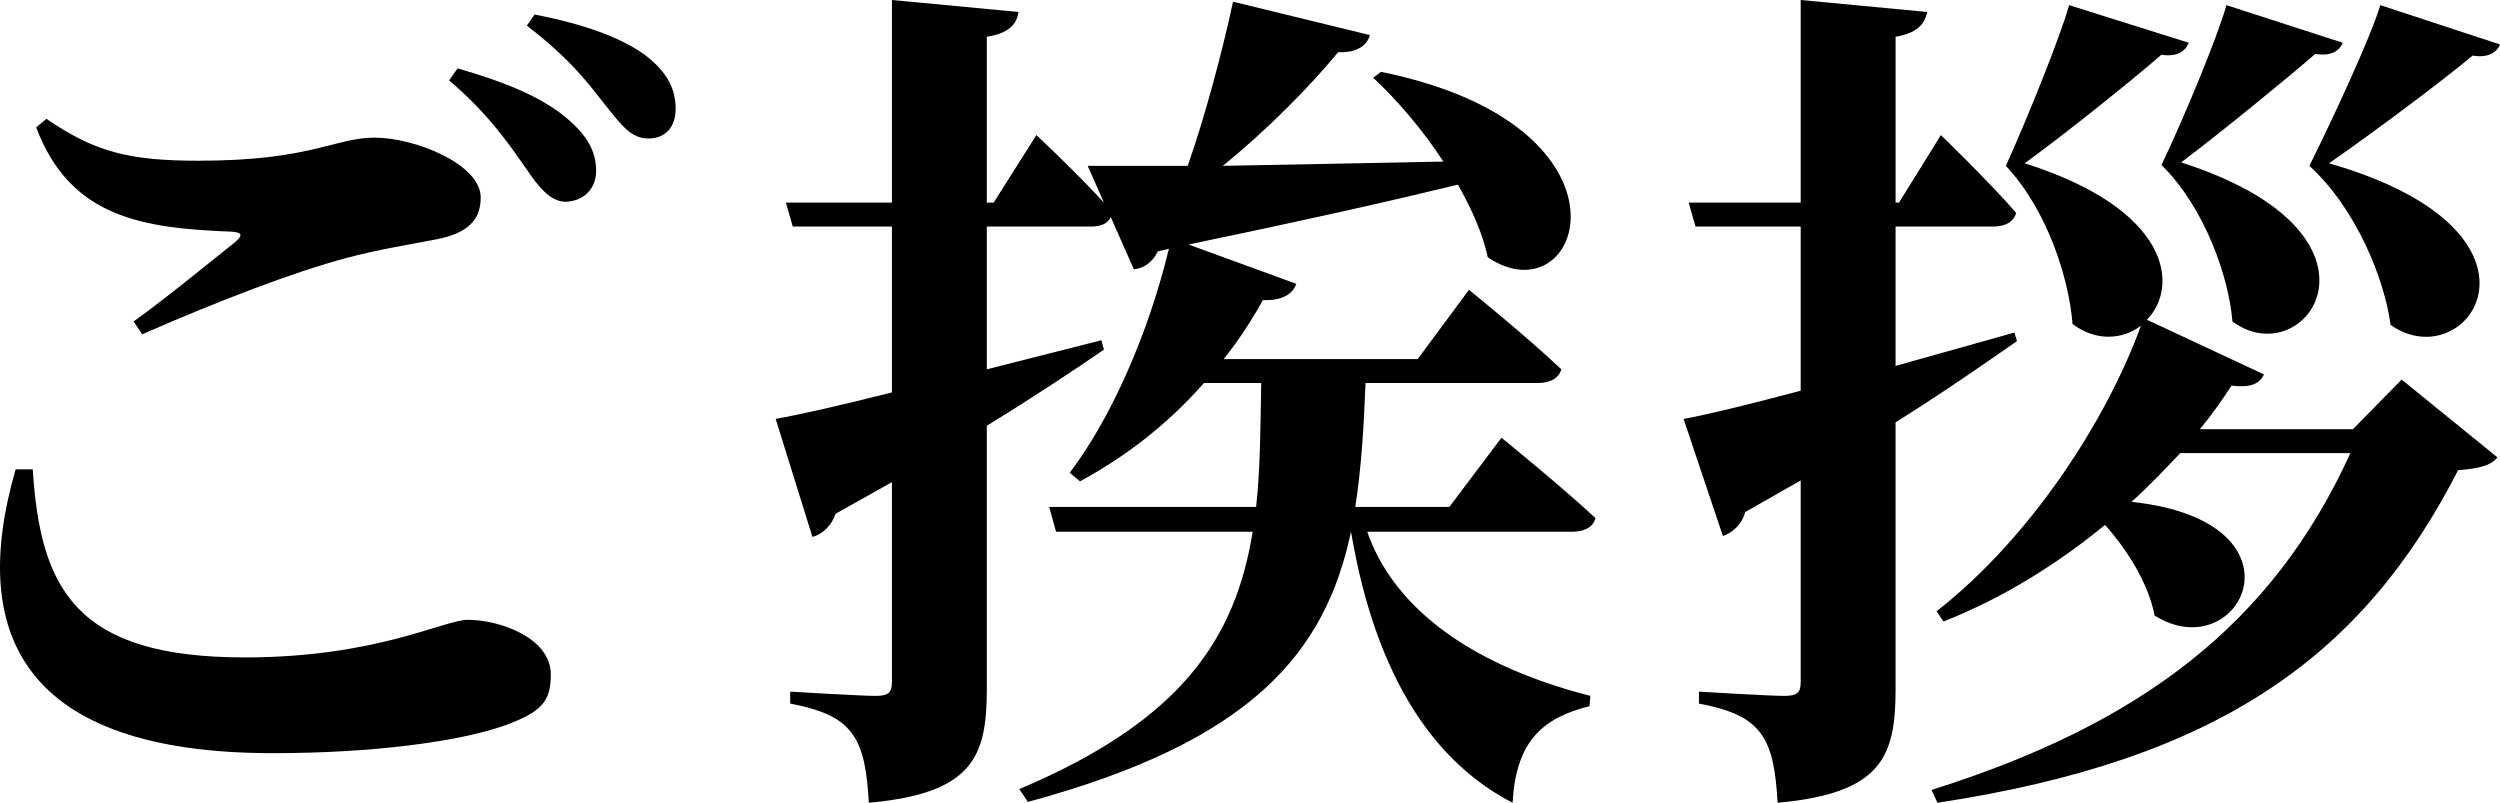
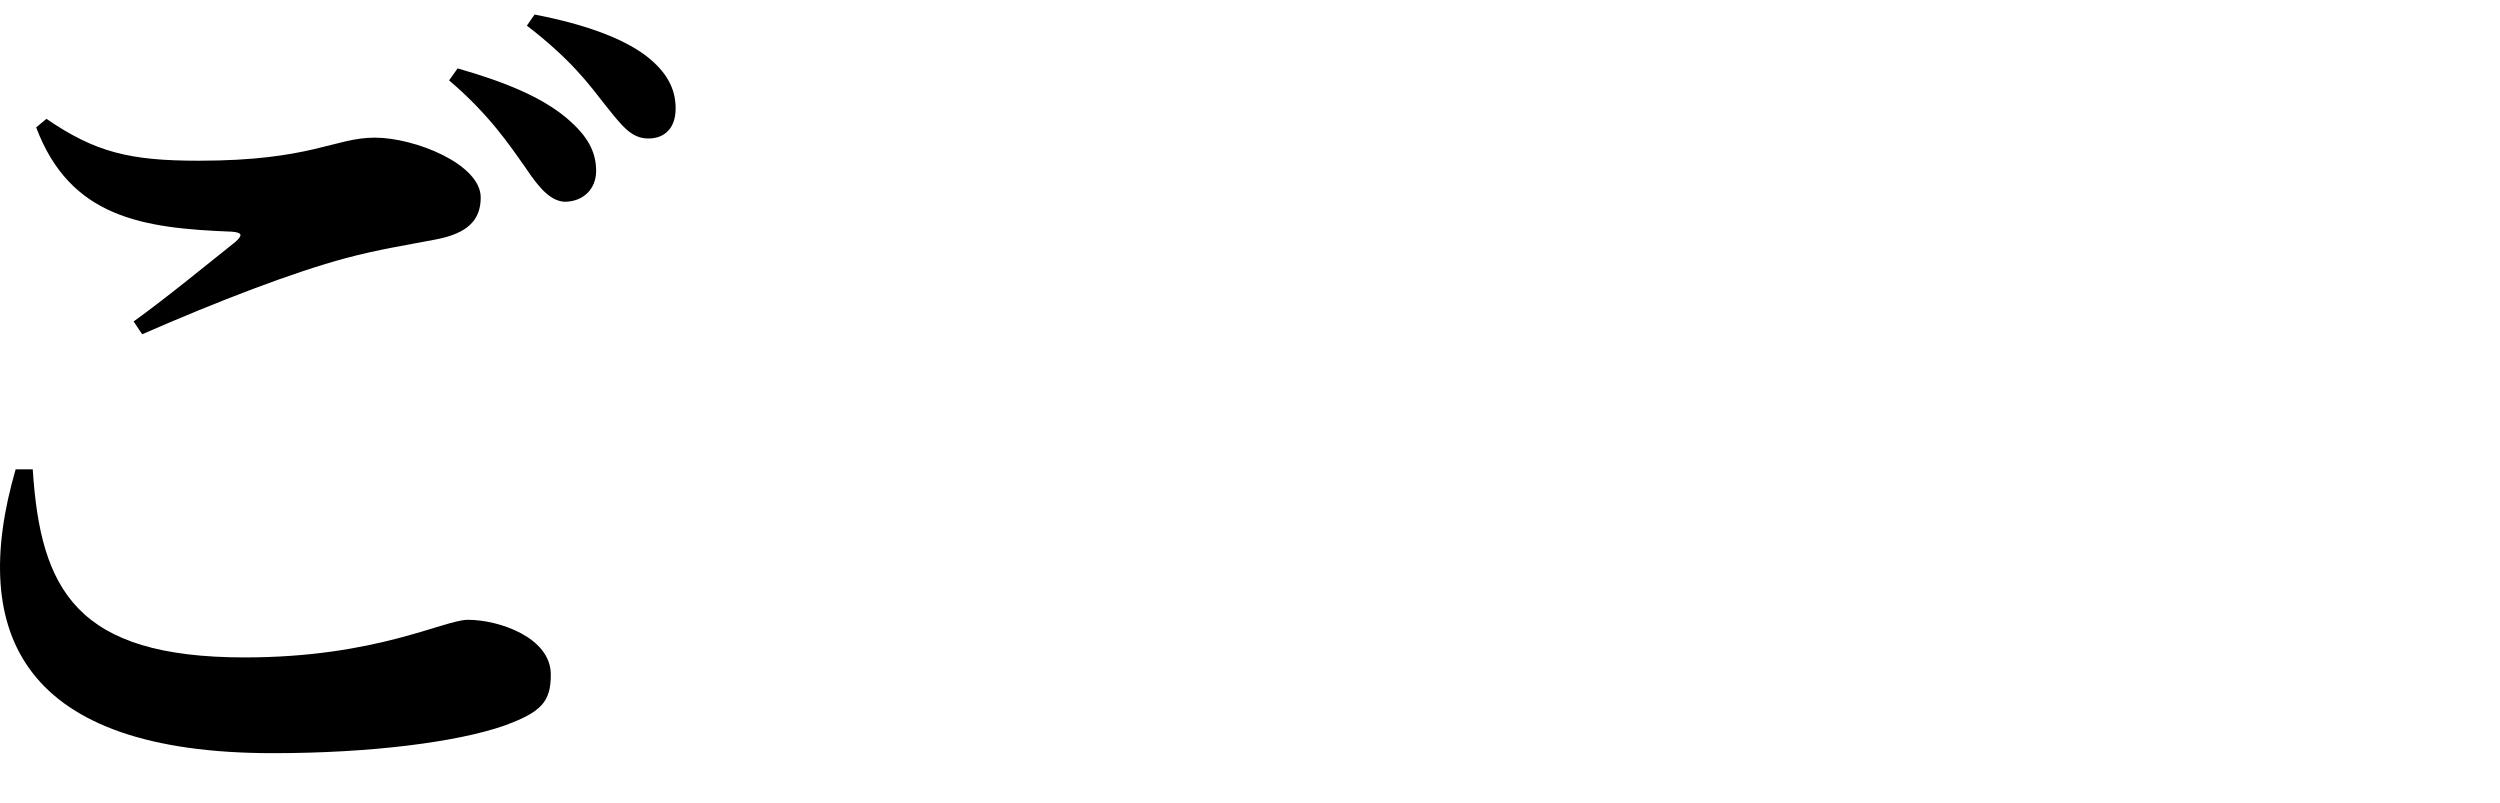
<svg xmlns="http://www.w3.org/2000/svg" id="_レイヤー_2" data-name="レイヤー 2" viewBox="0 0 292.43 93.91">
  <defs>
    <style>
      .cls-1 {
        fill: #000;
        stroke-width: 0px;
      }
    </style>
  </defs>
  <g id="layer">
    <g>
      <path class="cls-1" d="M3.83,54.9c.9,14.1,5.1,22,24.8,22,15.4,0,23.3-4.4,26.1-4.4,3.7,0,9.7,2.1,9.7,6.4,0,3.2-1.1,4.4-5.5,6-5.5,1.9-15.5,3.2-27,3.2C2.73,88.11-3.77,74.2,1.83,54.9h2ZM4.23,14.9c4,10.6,12.5,11.8,22.9,12.2,1.2.1,1.3.4.4,1.2-2.9,2.3-8,6.5-11.9,9.3l1,1.5c8.9-3.9,17.8-7.3,23.8-8.9,3.7-1,7.5-1.6,10.6-2.2,3.6-.7,5.2-2.2,5.2-4.9,0-3.9-7.7-7-12.4-7s-7.4,2.7-20.6,2.7c-8.1,0-12.1-1-17.8-4.9l-1.2,1ZM61.53,19.7c1.6,2.4,2.9,3.8,4.5,3.9,2.2,0,3.7-1.5,3.7-3.6,0-1.9-.7-3.7-2.9-5.7-3-2.8-7.7-4.7-13.3-6.3l-1,1.4c4.7,4,7.1,7.6,9,10.3ZM70.73,12.2c2,2.5,3.1,4,5.1,4s3.2-1.3,3.2-3.5-.9-4.2-3.5-6.2c-2.8-2.1-7.3-3.7-13-4.8l-.9,1.3c5.2,4,7.3,6.9,9.1,9.2Z" />
-       <path class="cls-1" d="M104.33,45.9v-19.4h-11.6l-.8-2.8h12.4V0l14.8,1.4c-.2,1.5-1.2,2.5-3.7,2.9v19.4h.8l5-7.9s4.7,4.4,7.9,7.9l-1.9-4.3h11.7c2.1-6,4.1-13.6,5.3-19.2l16,3.9c-.3,1.2-1.5,2.1-3.7,2-3.3,4-8.3,9.1-13.5,13.3l25.8-.5c-2.4-3.7-5.4-7.2-8.2-9.8l.9-.7c31.4,6.4,23.5,29.1,12.5,21.7-.6-2.8-1.9-5.7-3.5-8.5-7.8,1.9-18,4.2-31.5,7l12.6,4.6c-.4,1.2-1.7,2-3.9,1.9-1.4,2.5-2.9,4.8-4.6,6.9h22.7l6-8.1s6.8,5.5,10.8,9.3c-.3,1.1-1.4,1.6-2.7,1.6h-20.2c-.2,5.2-.5,10-1.2,14.5h11l6.1-8.1s6.9,5.6,11,9.4c-.3,1.1-1.3,1.6-2.8,1.6h-23.9c2.8,8.1,10.9,15.3,26.1,19.2l-.1,1.2c-5.6,1.4-8.6,4.2-9,11.3-12.4-6.4-17-20.5-18.9-31.7-3,14.1-11.5,24.5-37.8,31.6l-1-1.5c19.2-8.1,25.3-17.8,27.3-30.1h-23l-.8-2.9h24.2c.5-4.5.5-9.3.6-14.5h-6.7c-4.3,4.9-9.3,8.7-14.5,11.5l-1.2-1c4.7-6.2,9.1-15.9,11.6-26.2l-1.3.3c-.6,1.3-1.7,2-2.8,2.1l-2.7-6.1c-.4.8-1.2,1.1-2.3,1.1h-12.2v16.7l13.4-3.4.3,1.1c-3.5,2.4-8,5.4-13.7,8.9v30.8c0,7.9-1.6,12.2-13.8,13.3-.2-3.5-.6-6.2-1.9-8-1.2-1.7-3.1-2.8-7.3-3.6v-1.4s8.2.5,10,.5c1.5,0,1.9-.4,1.9-1.6v-23.4l-6.6,3.7c-.4,1.3-1.5,2.4-2.7,2.7l-4.3-13.8c2.8-.5,7.7-1.6,13.6-3.1Z" />
-       <path class="cls-1" d="M210.63,45.7v-19.2h-12.3l-.8-2.8h13.1V0l14.8,1.4c-.3,1.5-1.3,2.5-3.7,2.9v19.4h.4l4.9-7.9s5.7,5.5,8.8,9.1c-.3,1.1-1.3,1.6-2.7,1.6h-11.4v16.3l13.9-3.9.3,1c-3.6,2.5-8.3,5.8-14.2,9.5v31.2c0,7.9-1.6,12.2-13.8,13.3-.2-3.5-.6-6.2-1.9-8-1.2-1.7-3.1-2.8-7.3-3.6v-1.4s8.1.5,10,.5c1.5,0,1.9-.4,1.9-1.6v-23.6l-6.5,3.7c-.3,1.3-1.4,2.4-2.6,2.8l-4.6-13.7c2.8-.5,7.7-1.7,13.7-3.3ZM256.03,5c-.4,1-1.4,1.7-3.2,1.4-3.1,2.7-10.9,9-16,12.7,17.1,5.4,18.1,14.4,14.3,18.3l13.7,6.4c-.5,1-1.4,1.6-3.8,1.3-1.1,1.7-2.3,3.4-3.7,5.1h17.9l5.7-5.8,11.2,9.1c-.8,1-2.2,1.3-4.6,1.5-11.1,21.7-27.9,33.9-60.9,38.9l-.7-1.5c24.5-7.7,39.9-19.4,49-39.4h-19.9c-1.8,1.9-3.7,3.9-5.7,5.7,21.4,2.3,12.7,19.6,2.7,13.3-.7-3.7-3.2-7.7-5.8-10.6-5.5,4.5-11.8,8.5-18.9,11.3l-.8-1.2c11.1-8.7,19.9-22.4,23.9-33.4-2.1,1.6-5.2,1.9-8-.2-.4-5.2-2.9-13.3-7.8-18.5,2.5-5.5,6.4-15.2,7.4-18.8l14,4.4ZM274.03,5c-.4,1-1.4,1.6-3.2,1.3-3.1,2.7-10.8,9-15.7,12.7,26.3,8.4,14.6,25,6,18.6-.4-5.1-3.2-13.3-8.3-18.3,2.6-5.4,6.6-15.1,7.6-18.7l13.6,4.4ZM292.43,5.2c-.4,1-1.5,1.6-3.2,1.3-3.2,2.7-11.6,9-16.8,12.6,28.2,8.1,16.2,25.3,7.2,18.9-.7-5.3-4-13.6-9.5-18.6,2.7-5.4,7.2-15.1,8.3-18.8l14,4.6Z" />
    </g>
  </g>
</svg>